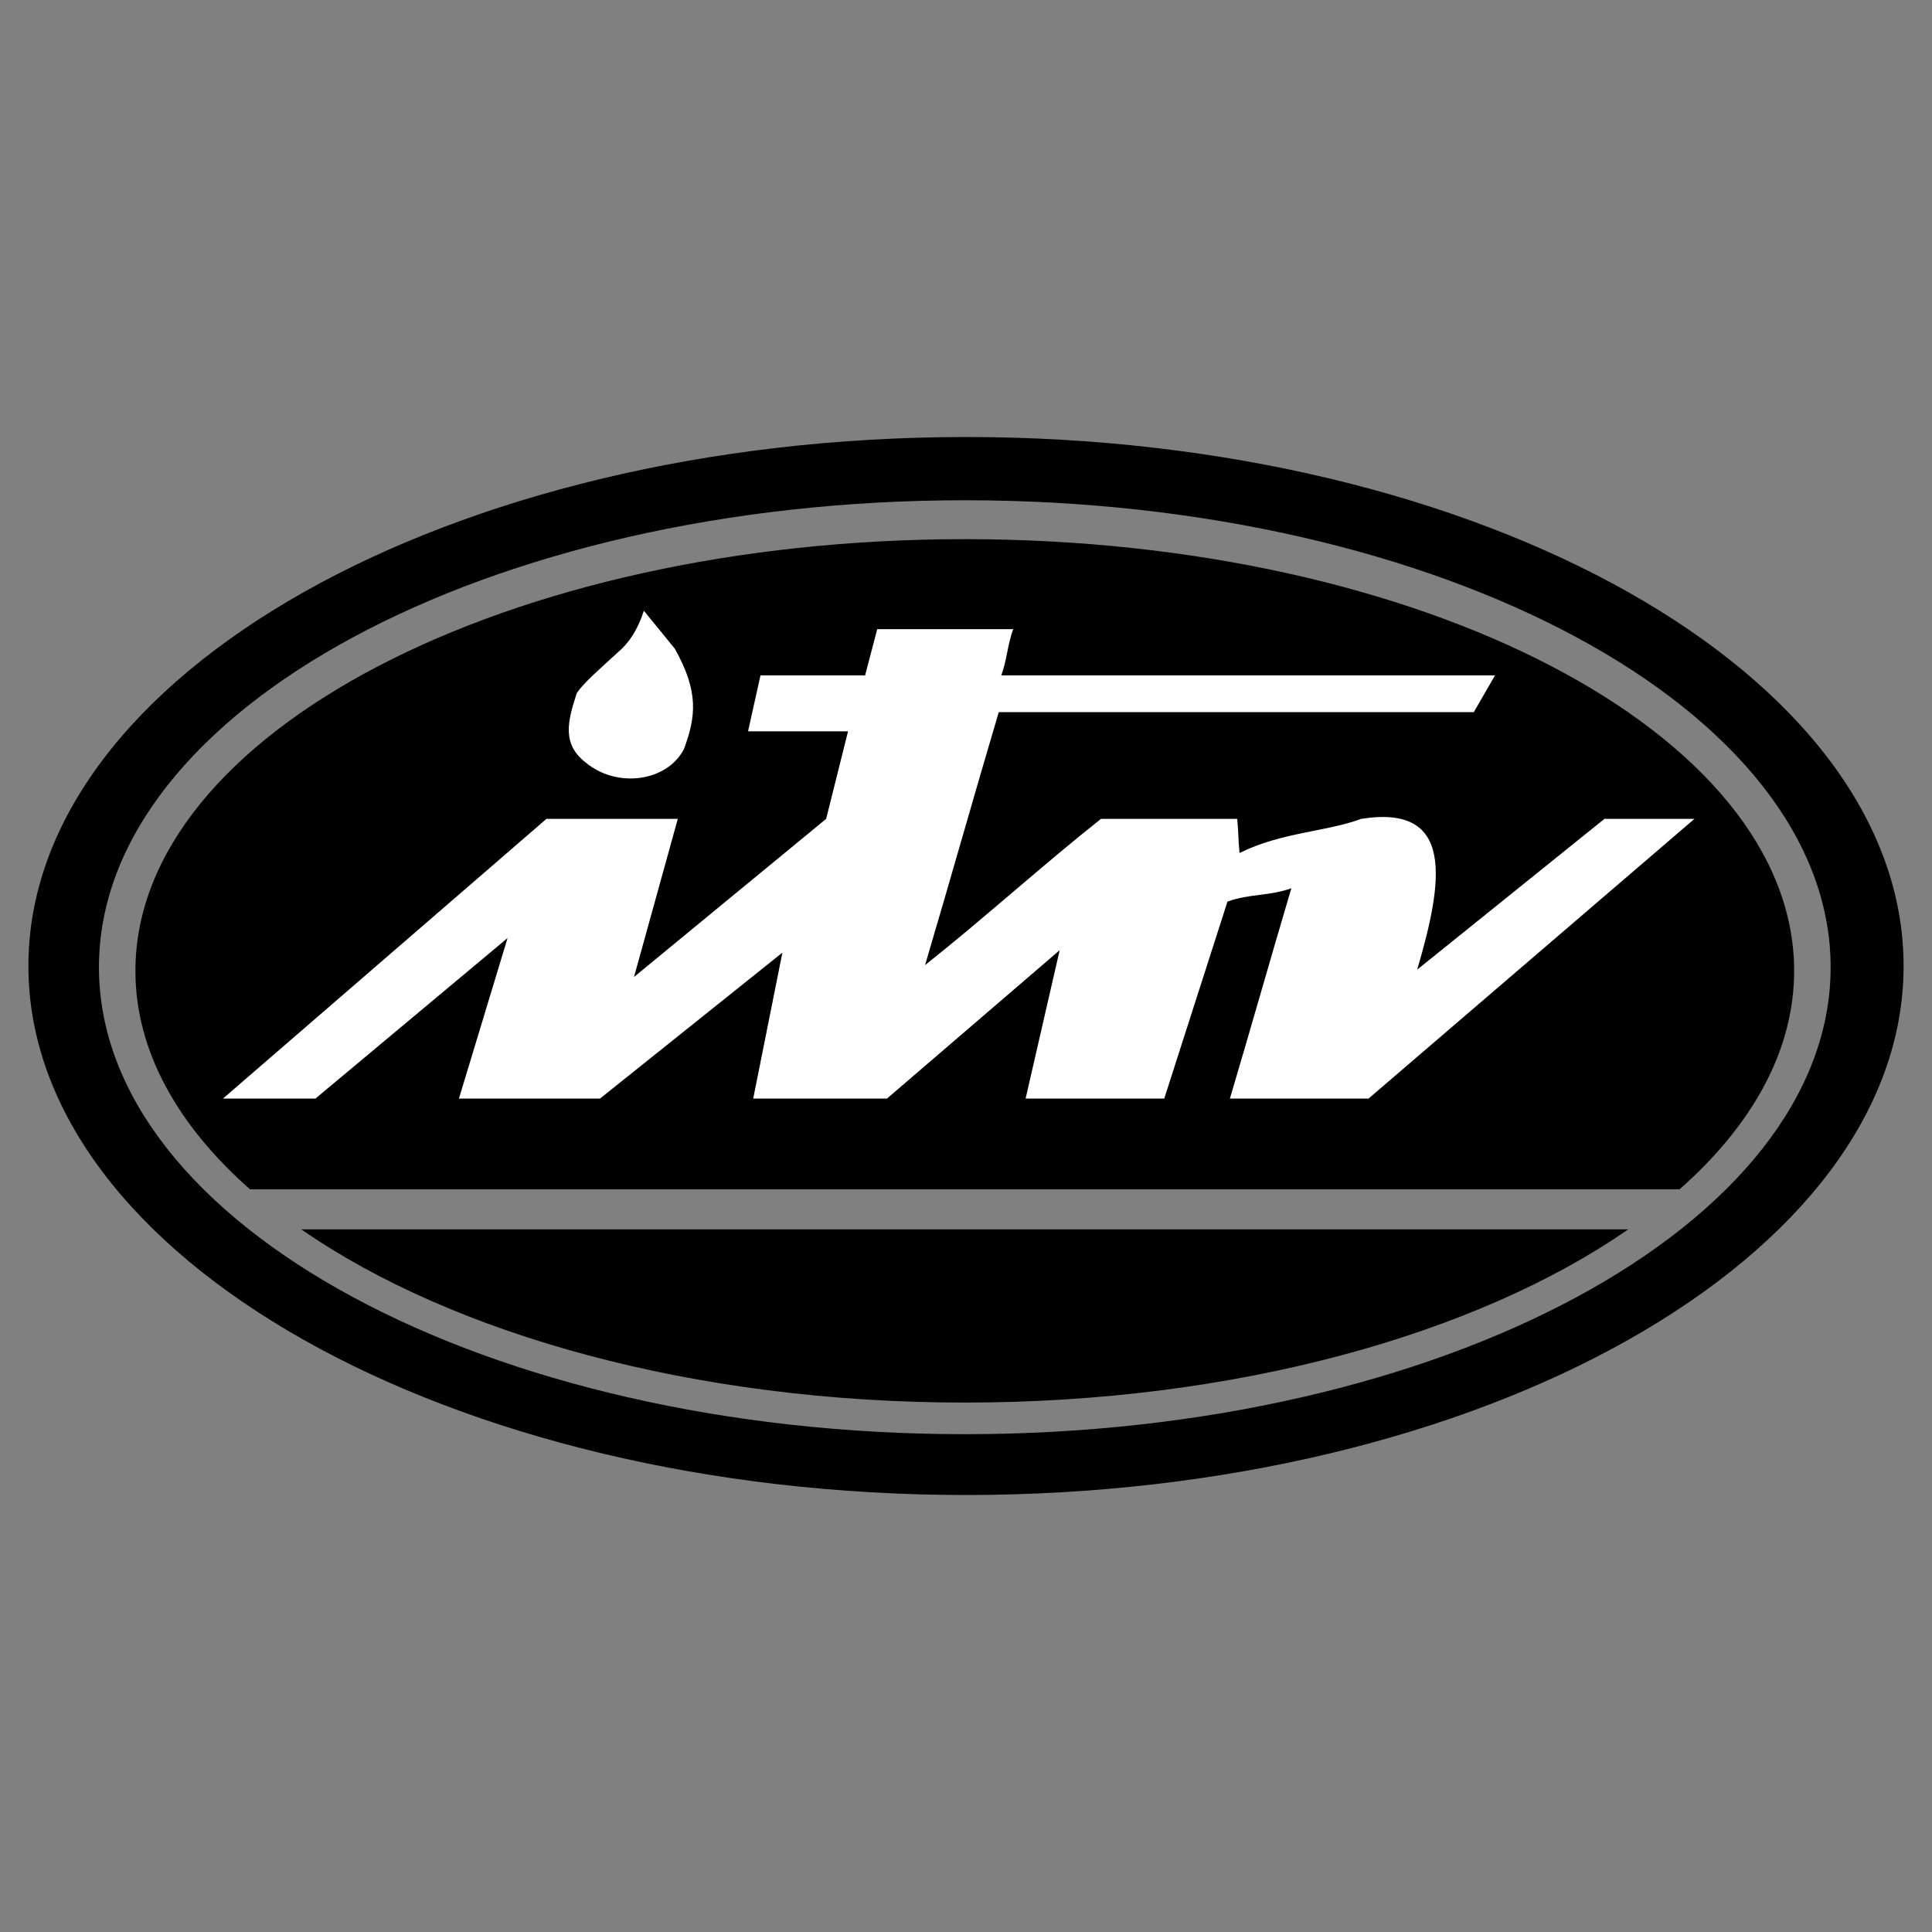
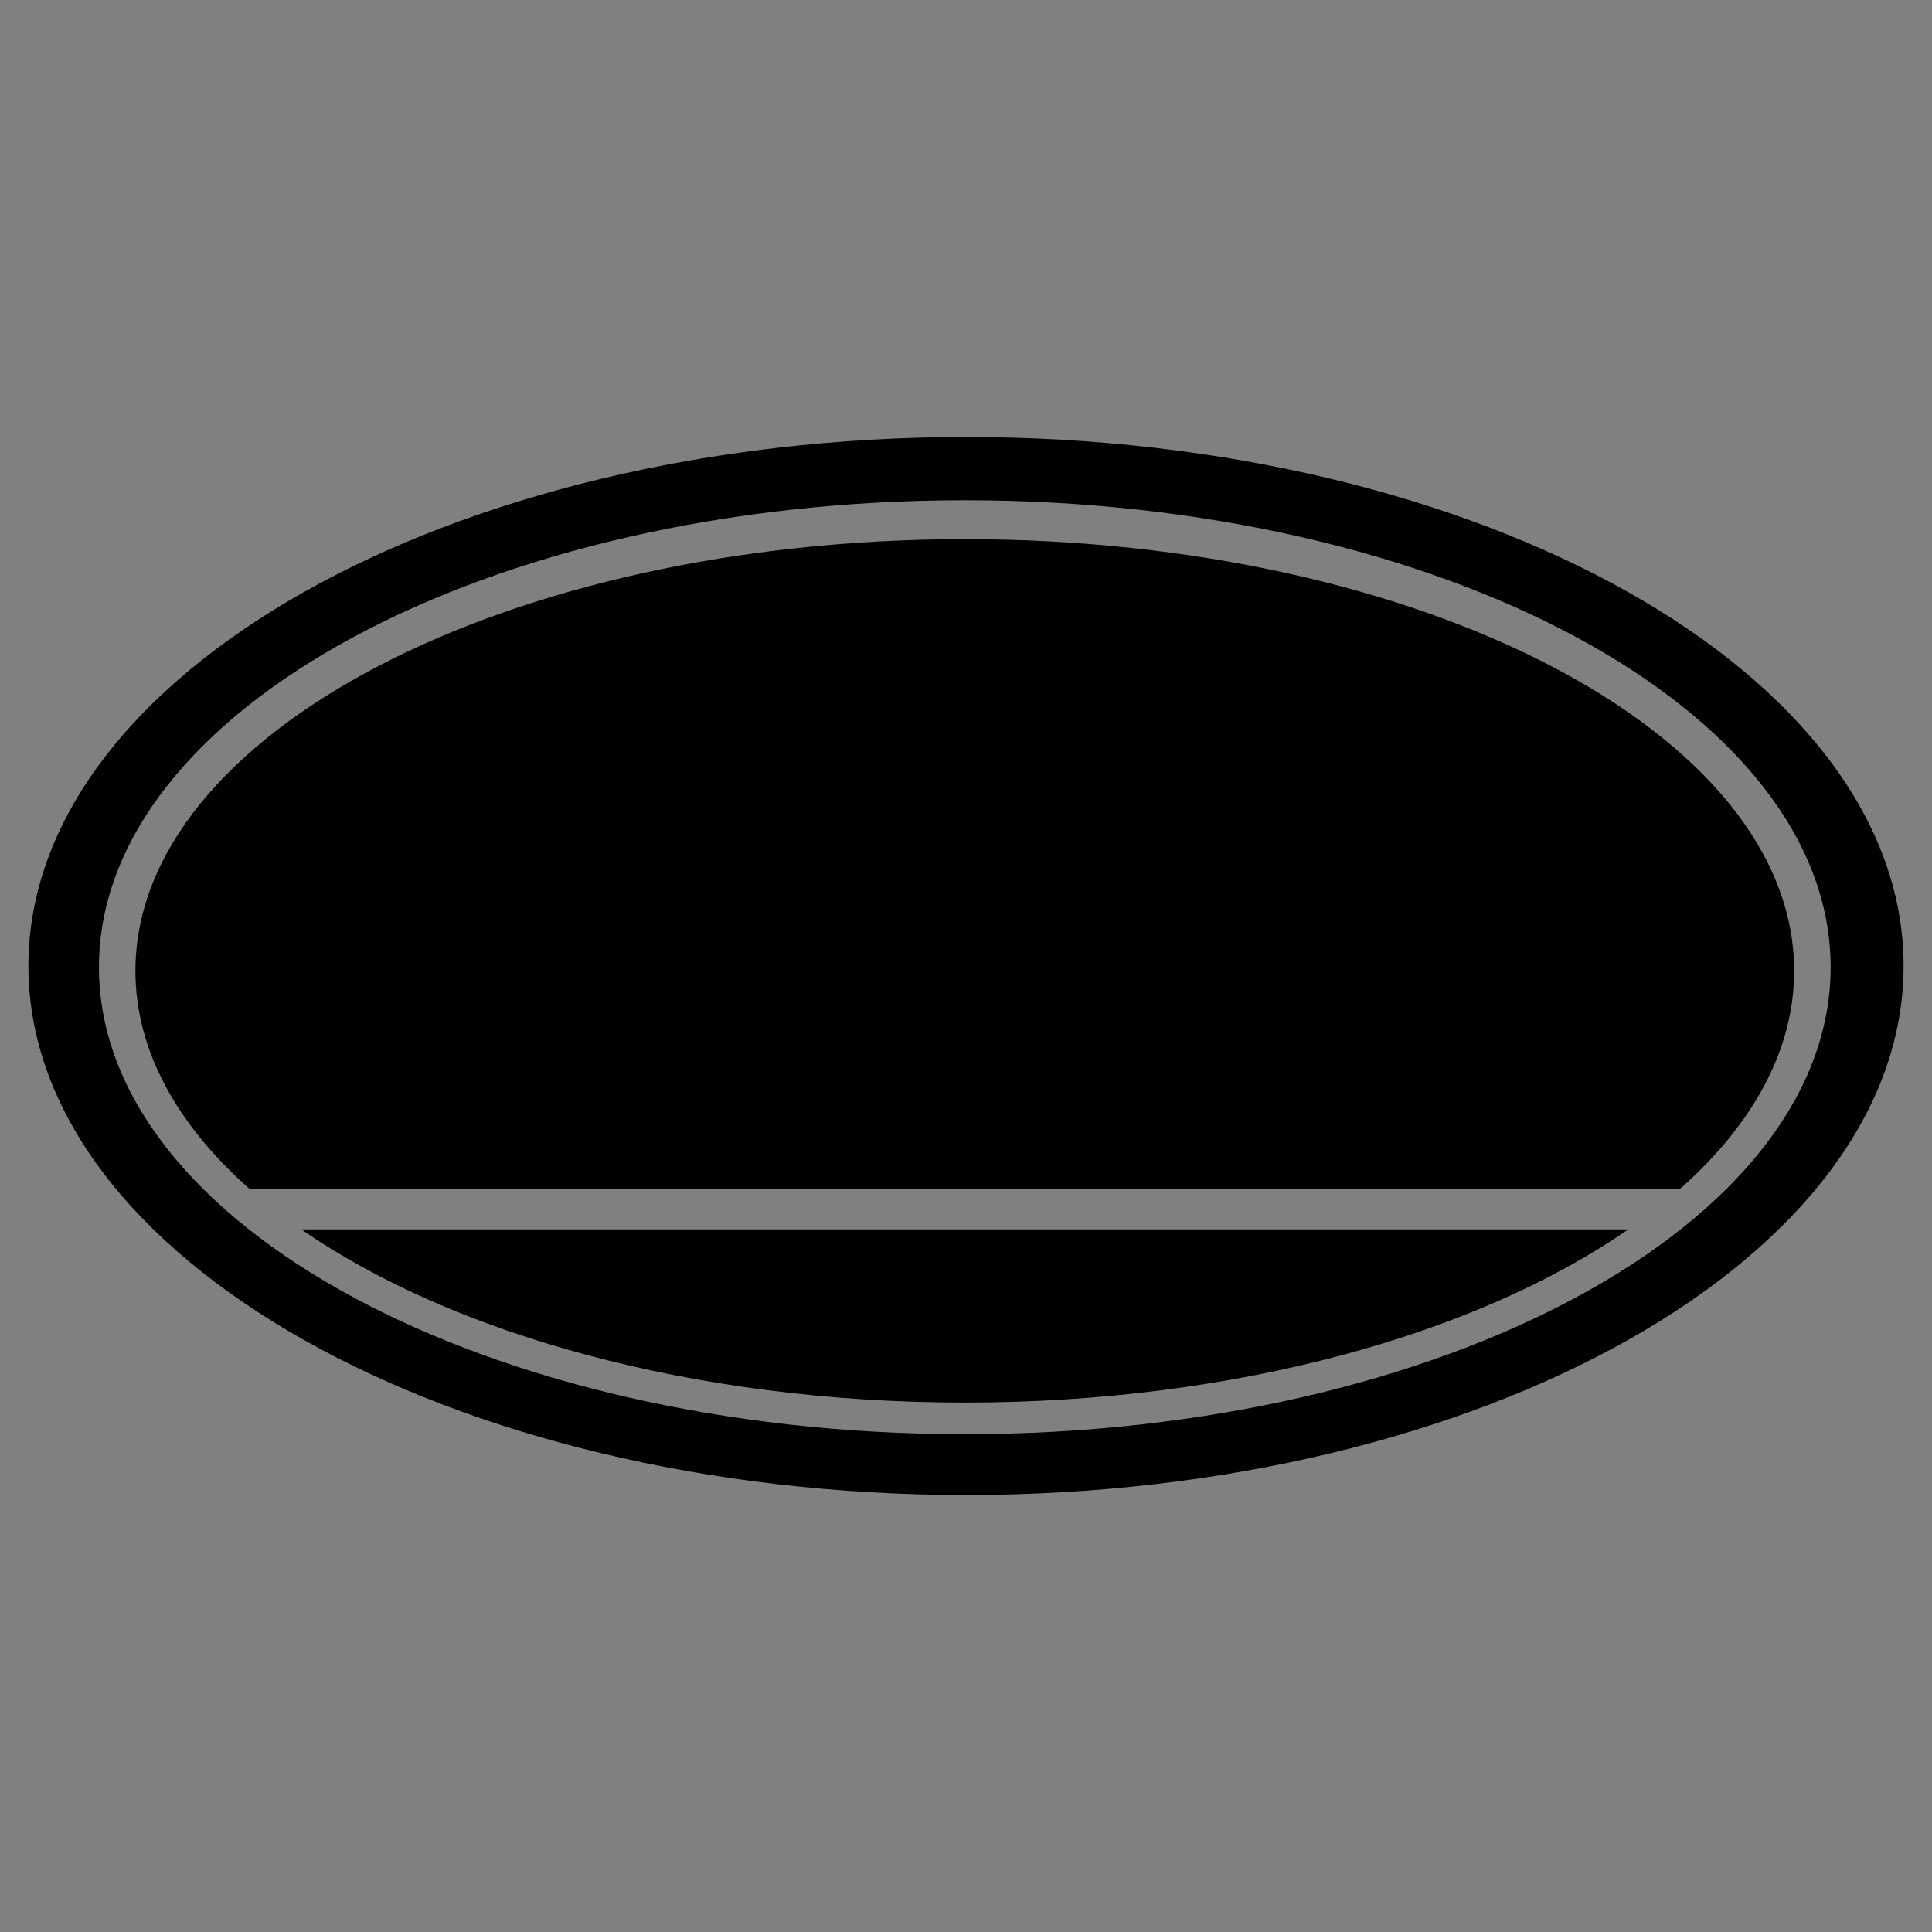
<svg xmlns="http://www.w3.org/2000/svg" width="2500" height="2500" viewBox="0 0 192.756 192.756">
  <rect x="0" y="0" width="192.756" height="192.756" fill="#808080" stroke="none" />
  <g fill-rule="evenodd" clip-rule="evenodd">
-     <path fill="#fff" fill-opacity="0" d="M0 0h192.756v192.756H0V0z" />
    <path d="M96.378 43.601c51.522 0 93.543 23.708 93.543 52.778 0 29.068-42.021 52.777-93.543 52.777S2.834 125.447 2.834 96.379c0-29.07 42.022-52.778 93.544-52.778zm-.121 6.309c47.579 0 86.386 20.929 86.386 46.59 0 25.66-38.807 46.59-86.386 46.59-47.58 0-86.385-20.93-86.385-46.59 0-25.661 38.805-46.59 86.385-46.59zm0 3.882c45.575 0 82.745 19.349 82.745 43.071 0 7.943-4.174 15.393-11.43 21.793H24.941c-7.256-6.4-11.43-13.85-11.43-21.793 0-23.722 37.171-43.071 82.746-43.071zm66.196 68.862c-15.117 10.479-39.18 17.281-66.196 17.281-27.017 0-51.08-6.803-66.196-17.281h132.392z" />
-     <path d="M64.242 60.936c-.636 1.933-1.509 3.232-2.546 4.1-1.937 1.783-3.401 3.027-4.143 4.101-.92 2.785-1.522 5.102.897 6.951 3.132 2.603 8.126 1.878 9.785-1.349 1.196-3.234 1.505-5.702-.898-10.002-1.031-1.268-2.064-2.534-3.095-3.801zm-41.995 48.668C33.004 100.301 43.762 91 54.52 81.698h13.104l-4.368 15.773 19.169-15.773 2.184-8.736h-9.975l1.24-5.581h10.438l1.21-4.61h13.565c-.566 1.537-.623 3.074-1.189 4.61h49.262c-.707 1.224-1.414 2.447-2.119 3.671H99.646c-2.424 8.159-4.931 17.078-7.354 25.237 5.823-4.611 11.731-9.981 17.556-14.591h13.588c.162 1.698.07 1.708.232 3.407 4.197-2.084 8.625-2.104 12.143-3.407 9.336-1.484 8.207 6.131 5.582 15.044 6.229-5.015 12.455-10.03 18.684-15.044h8.979c-10.838 9.302-21.678 18.603-32.516 27.906h-13.832c2.186-7.361 3.947-13.624 6.131-20.984-2.264.809-4.107.52-6.373 1.329l-6.309 19.656h-13.832l3.398-14.803c-5.744 4.934-11.487 9.867-17.229 14.803H75.148l2.912-14.56-18.199 14.56H45.787c1.617-5.34 3.235-10.678 4.853-16.016-6.39 5.338-12.78 10.676-19.169 16.016l-9.224-.001z" fill="#fff" />
  </g>
</svg>